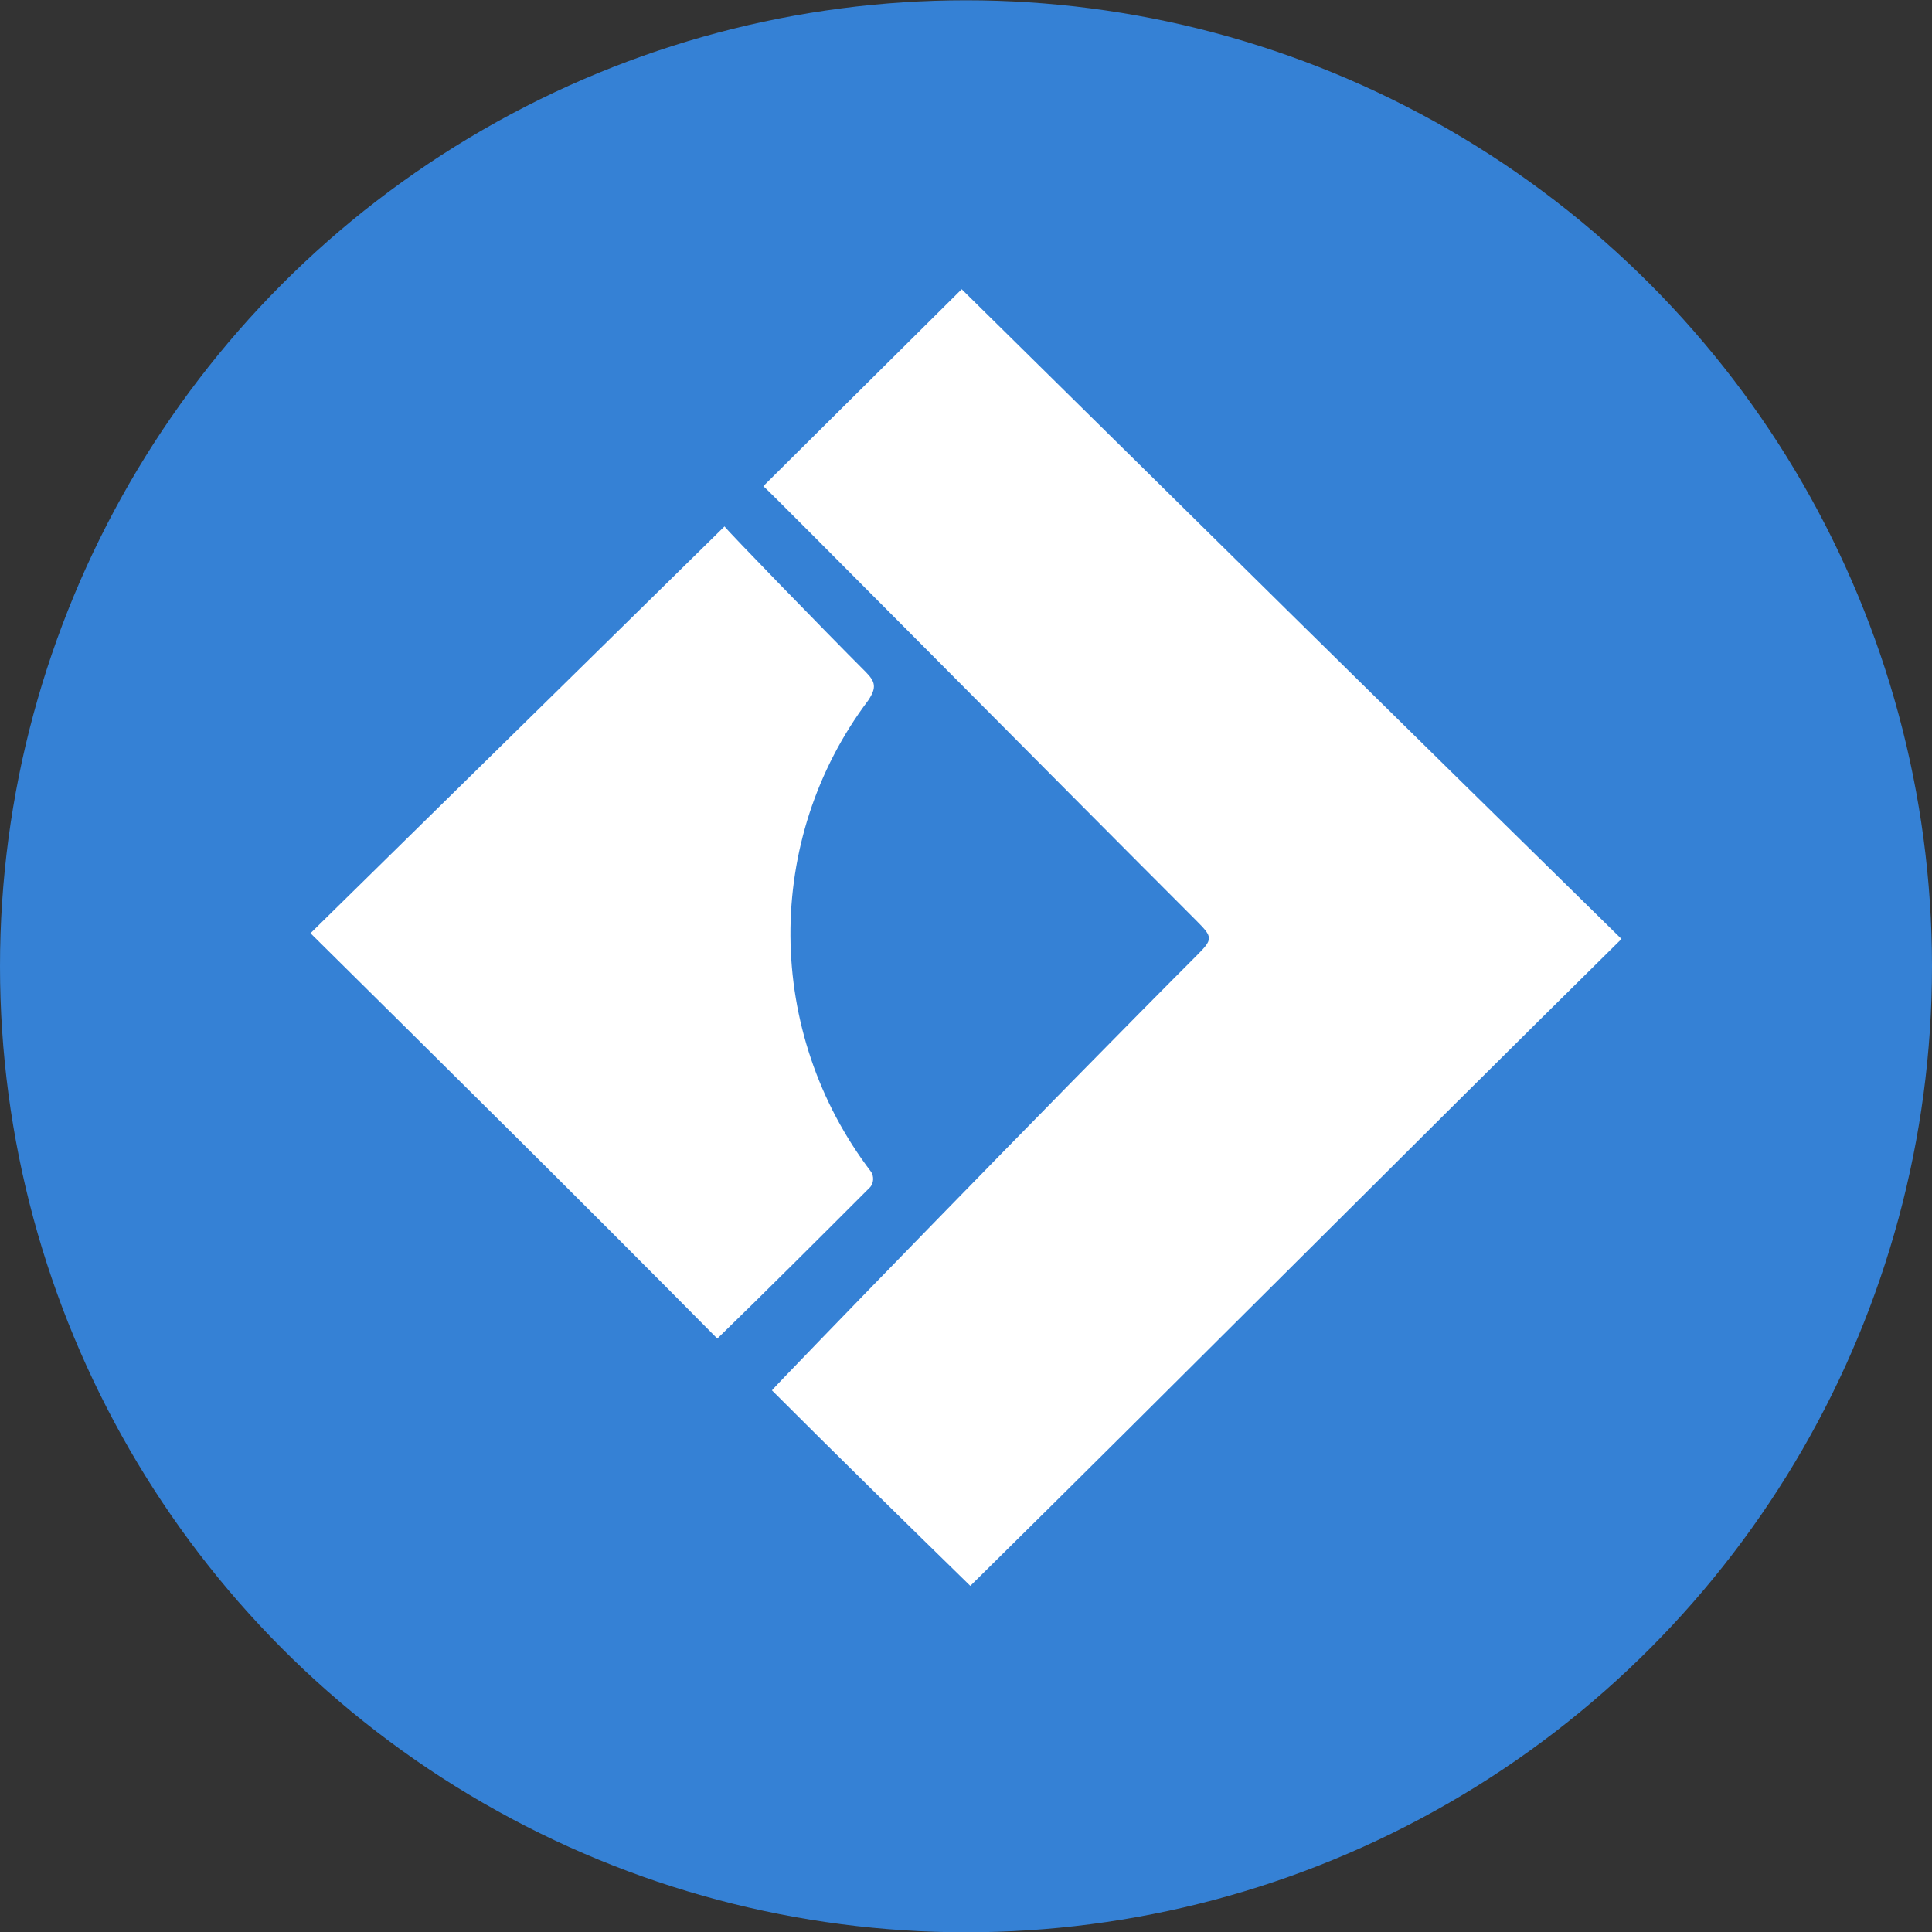
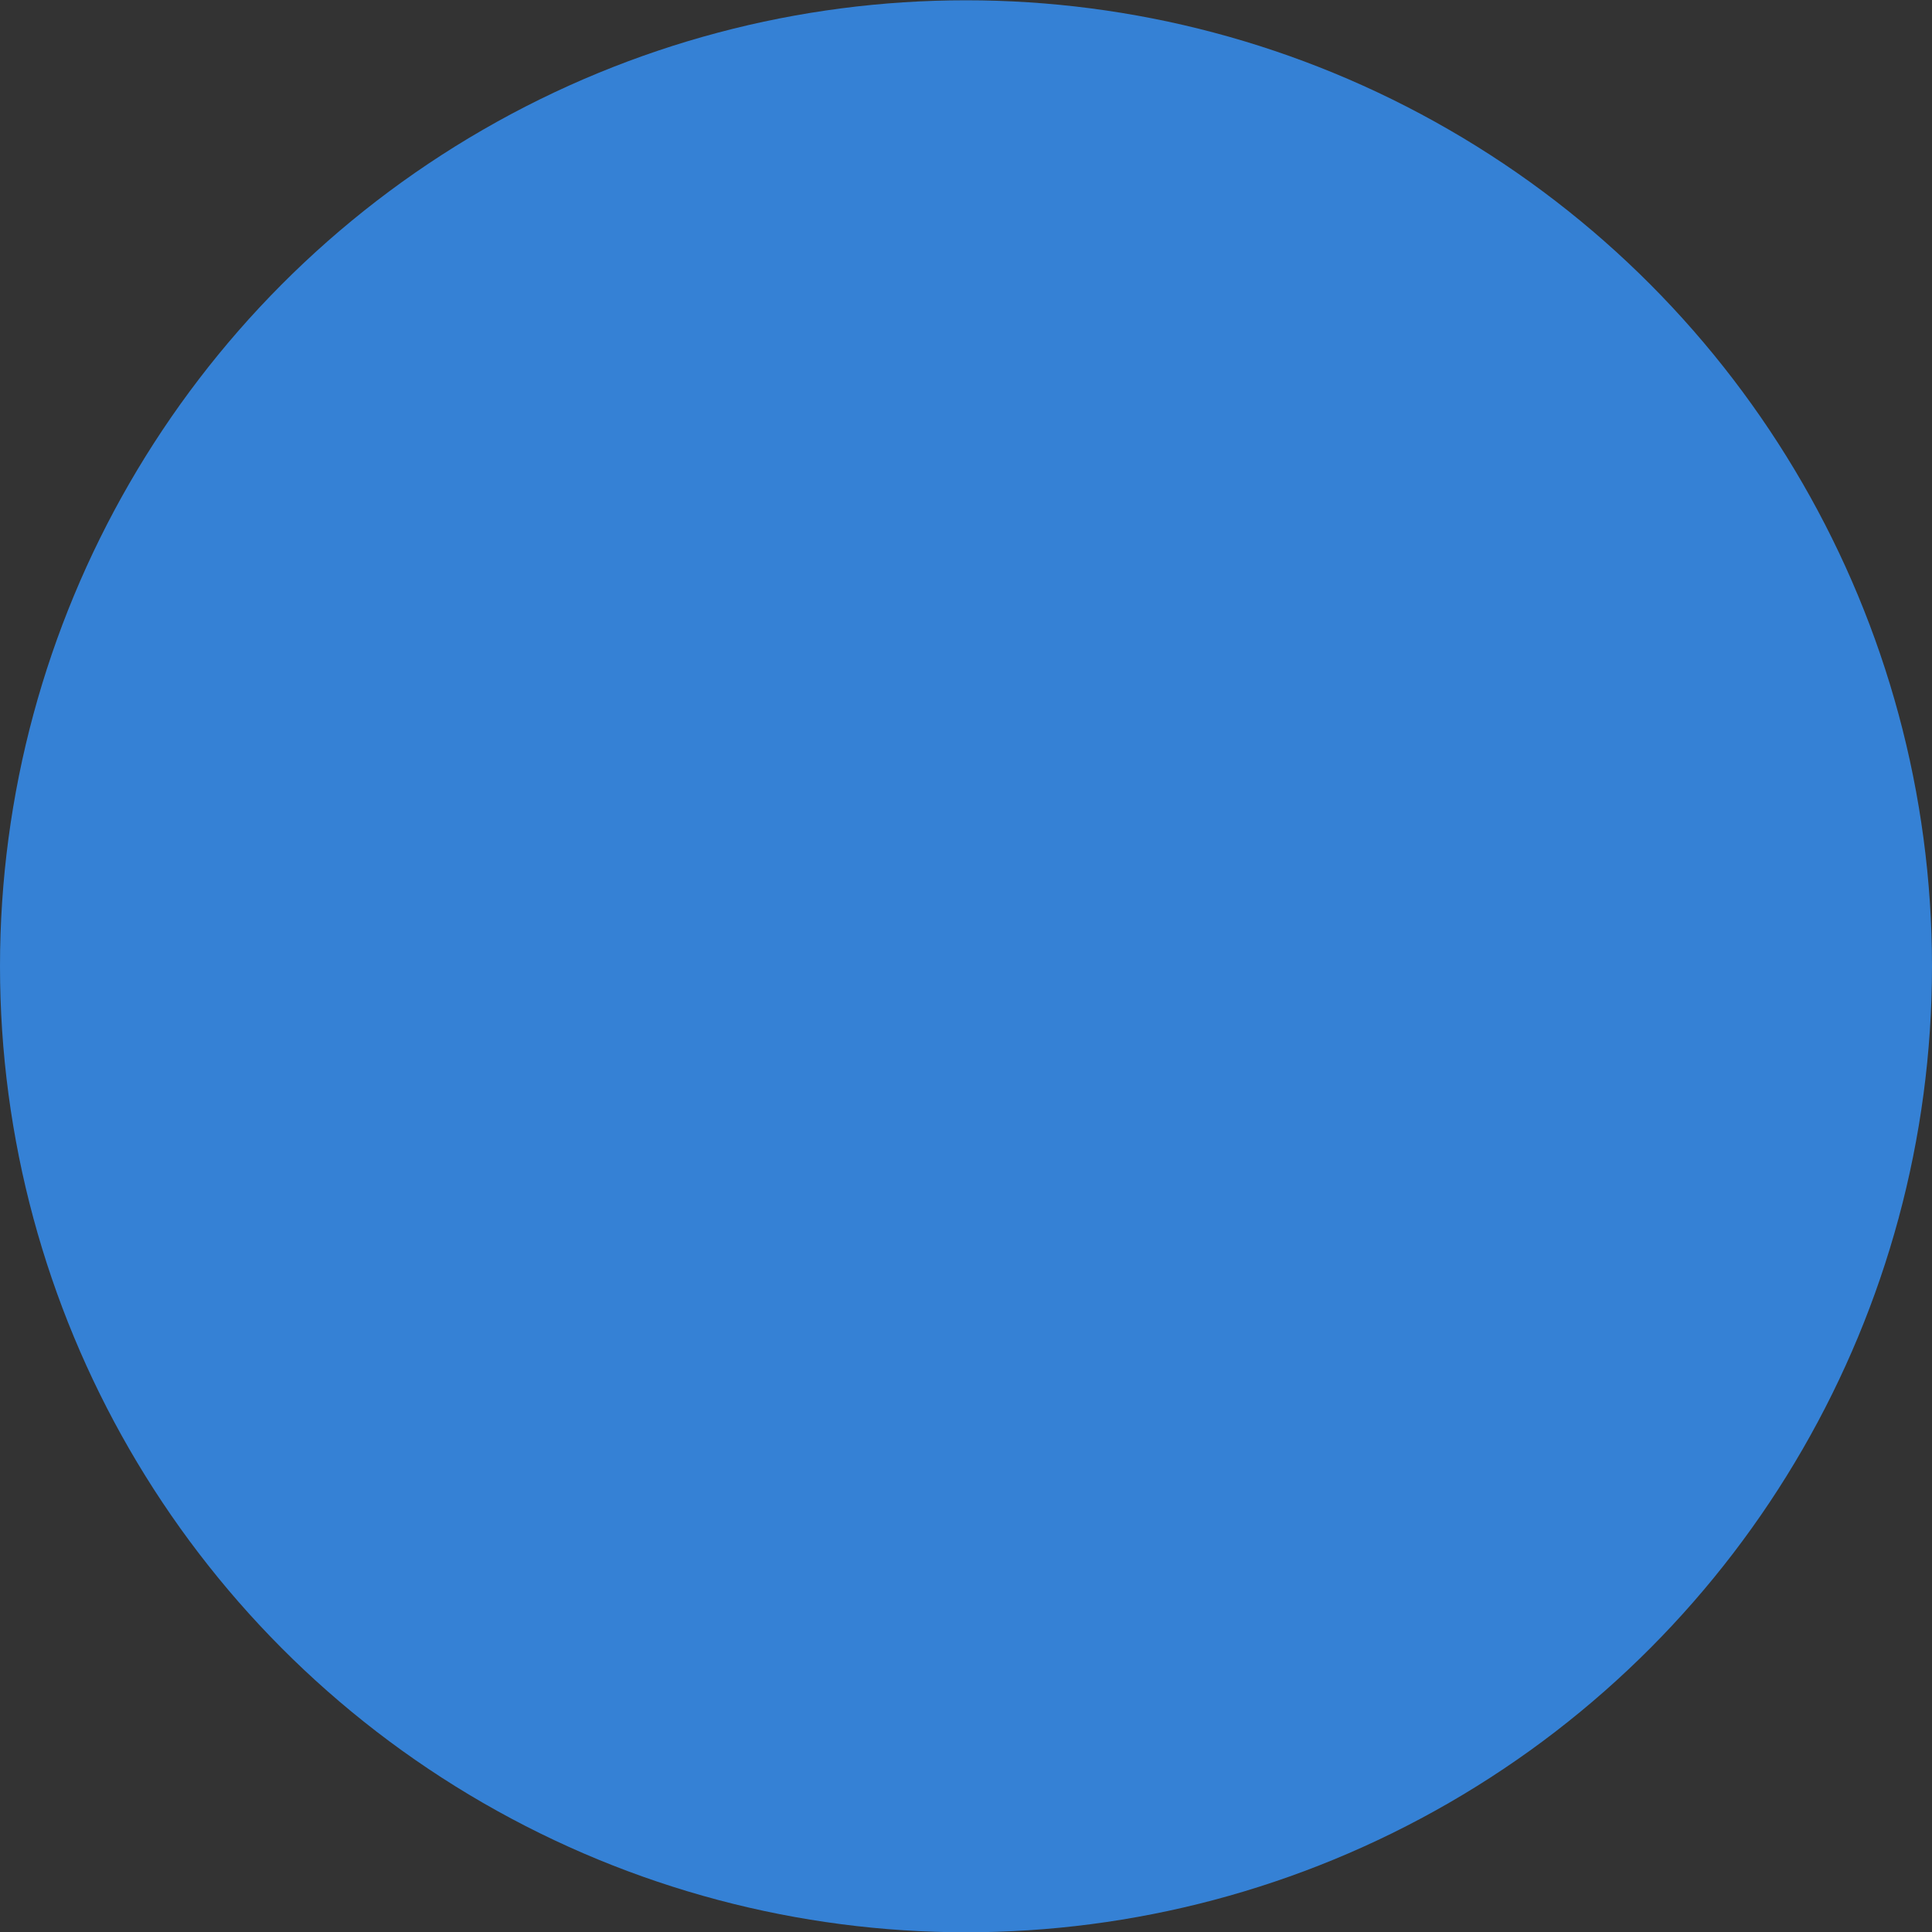
<svg xmlns="http://www.w3.org/2000/svg" version="1.1" id="Layer_1" x="0px" y="0px" viewBox="0 0 134.4 134.4" style="enable-background:new 0 0 134.4 134.4;" xml:space="preserve">
  <rect x="0" y="0" width="134.4" height="134.4" fill="#333333" stroke="none" />
  <style type="text/css">
	.st0{fill:#3581D5;}
	.st1{fill:#FFFFFF;}
</style>
  <g transform="translate(21.6 20.12)">
    <circle class="st0" cx="45.6" cy="47.1" r="67.2" />
-     <path class="st1" d="M45.3,0c15,14.8,30.3,29.9,45.9,45.2c-15.3,15.1-30.3,30.2-45.3,45c-4.4-4.3-9.1-8.9-13.8-13.6   C32.4,76.2,52,56,61.6,46.4c1.2-1.2,1.2-1.3,0-2.5c-9.7-9.7-29.8-30-30.1-30.2" />
-     <path class="st1" d="M28.8,16.5c0.3,0.4,7,7.3,9.8,10.1c0.7,0.7,0.8,1.1,0.2,2c-7.3,9.7-7.2,23.1,0.2,32.8l0,0   c0.2,0.3,0.2,0.8-0.1,1.1c-3.6,3.6-7.2,7.2-10.6,10.5C19.1,63.7,9.6,54.3,0,44.8L28.8,16.5" />
  </g>
</svg>